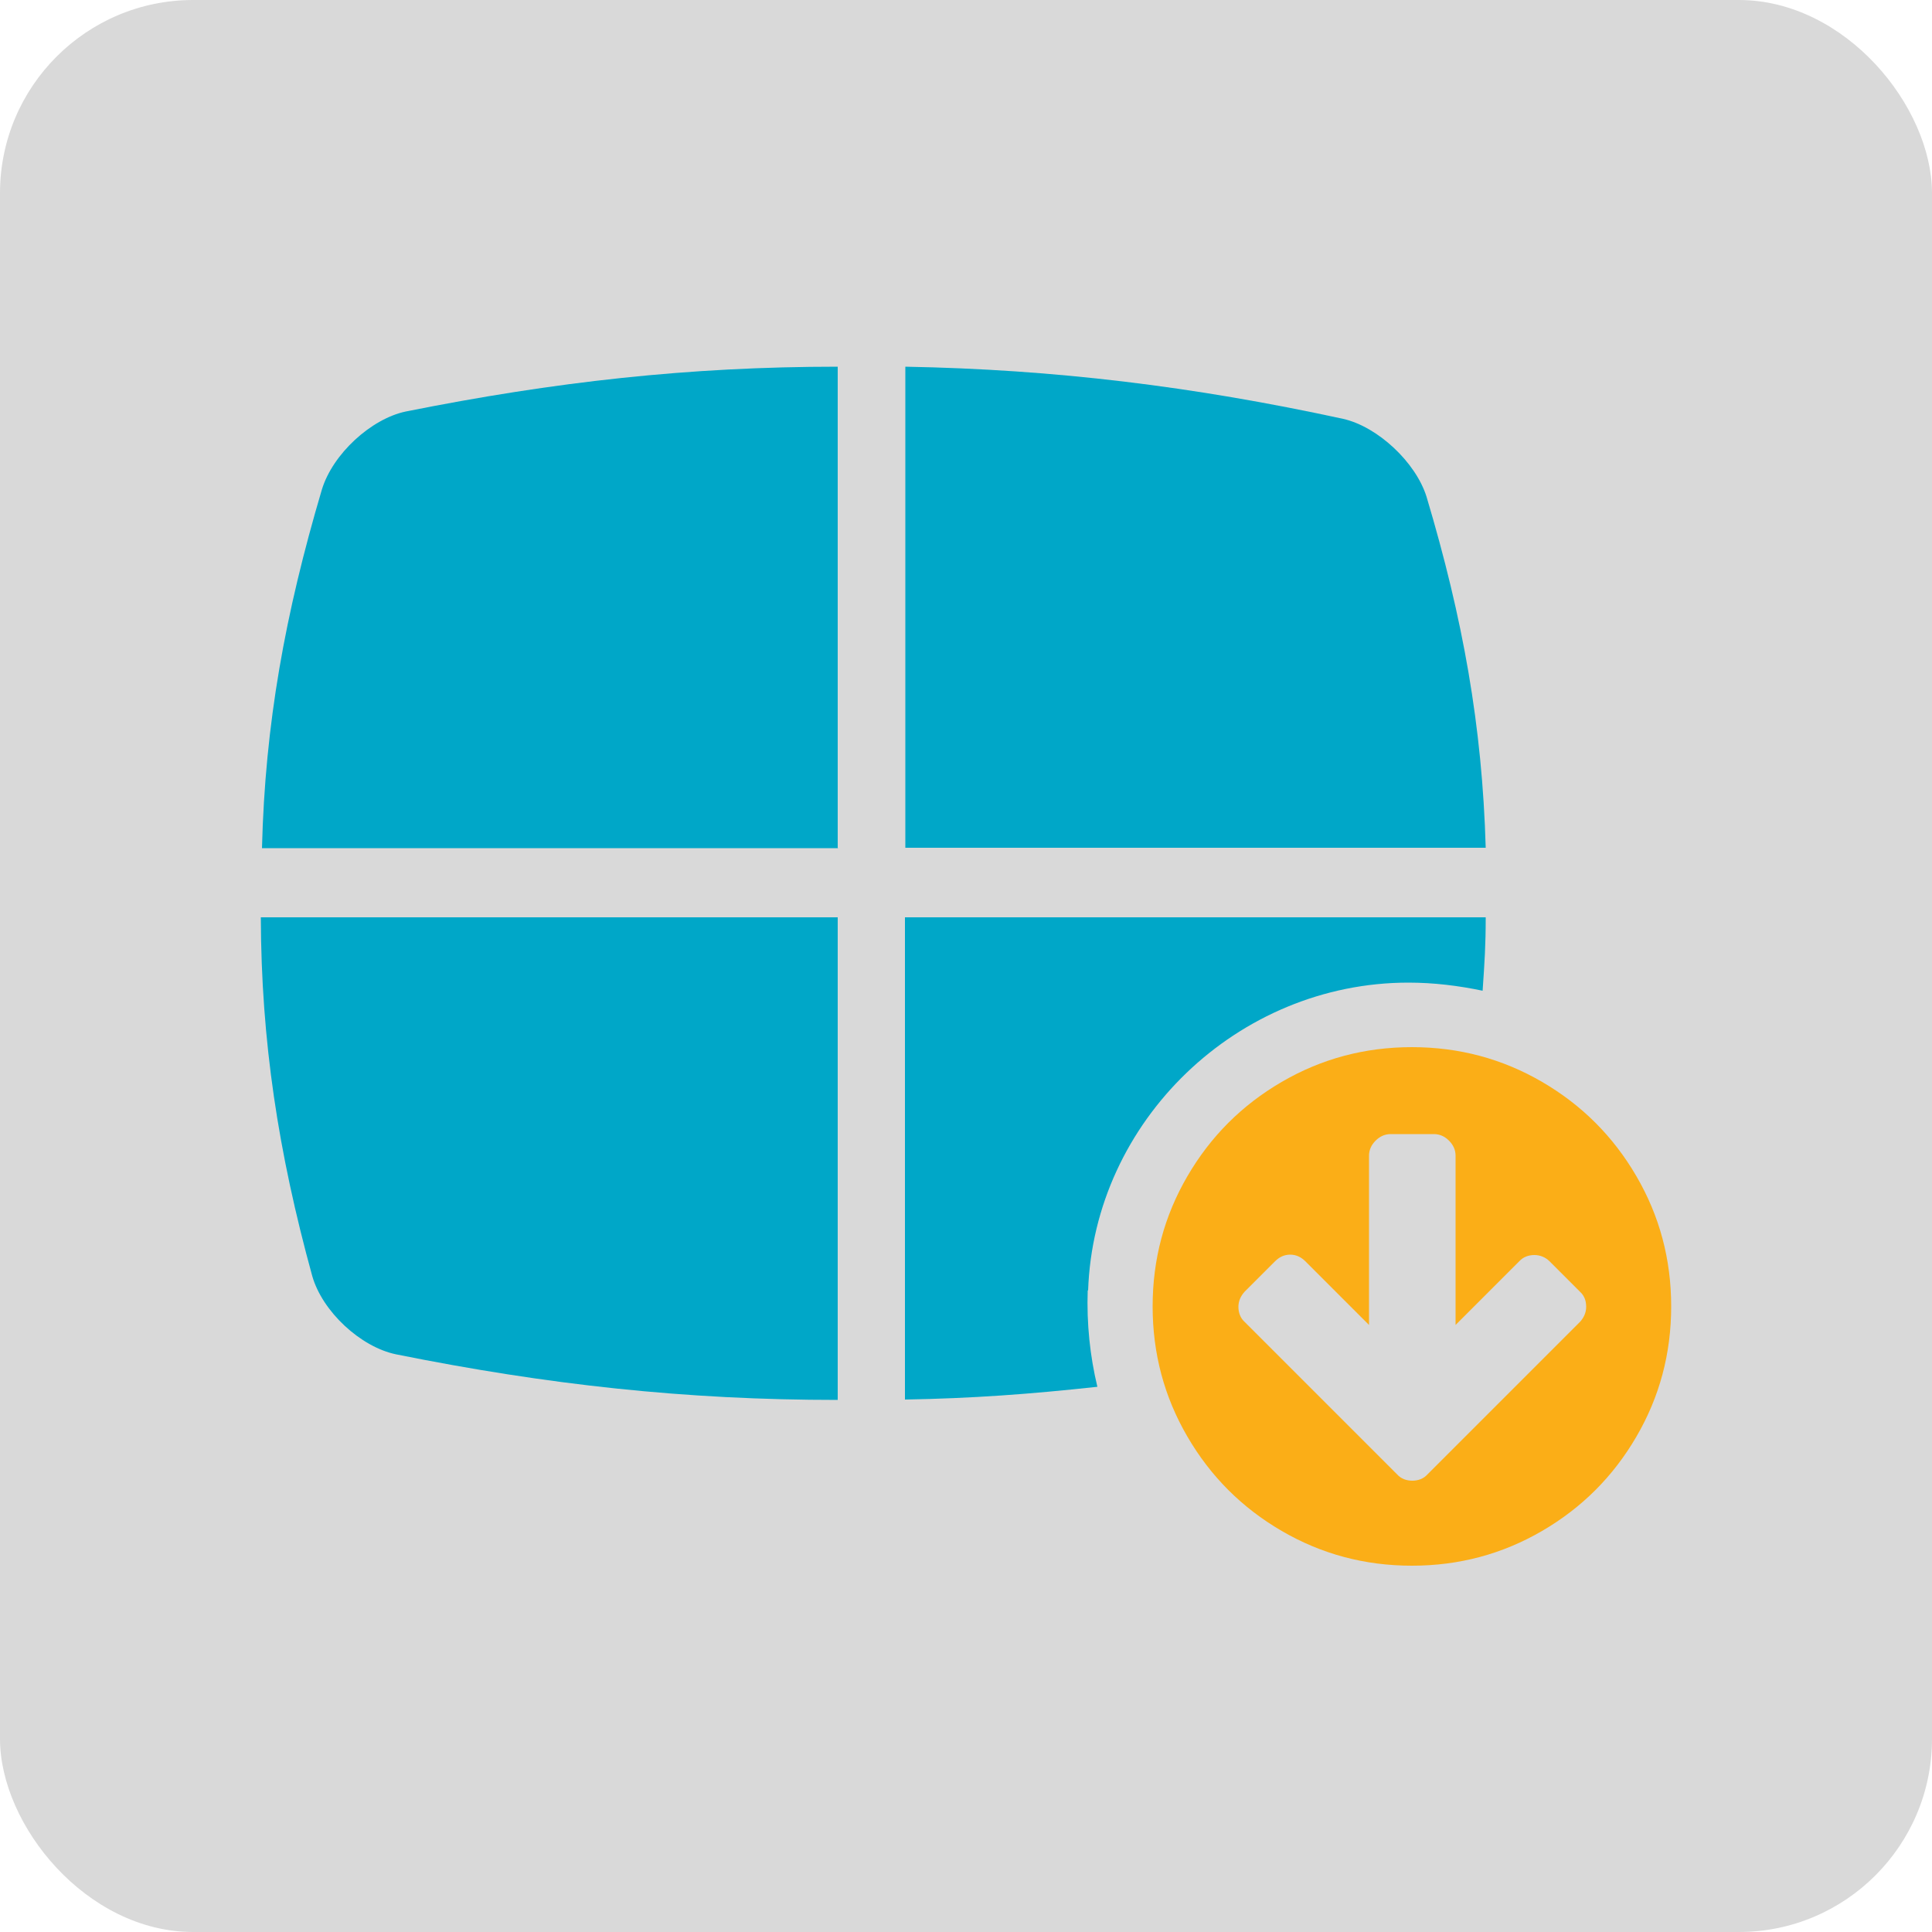
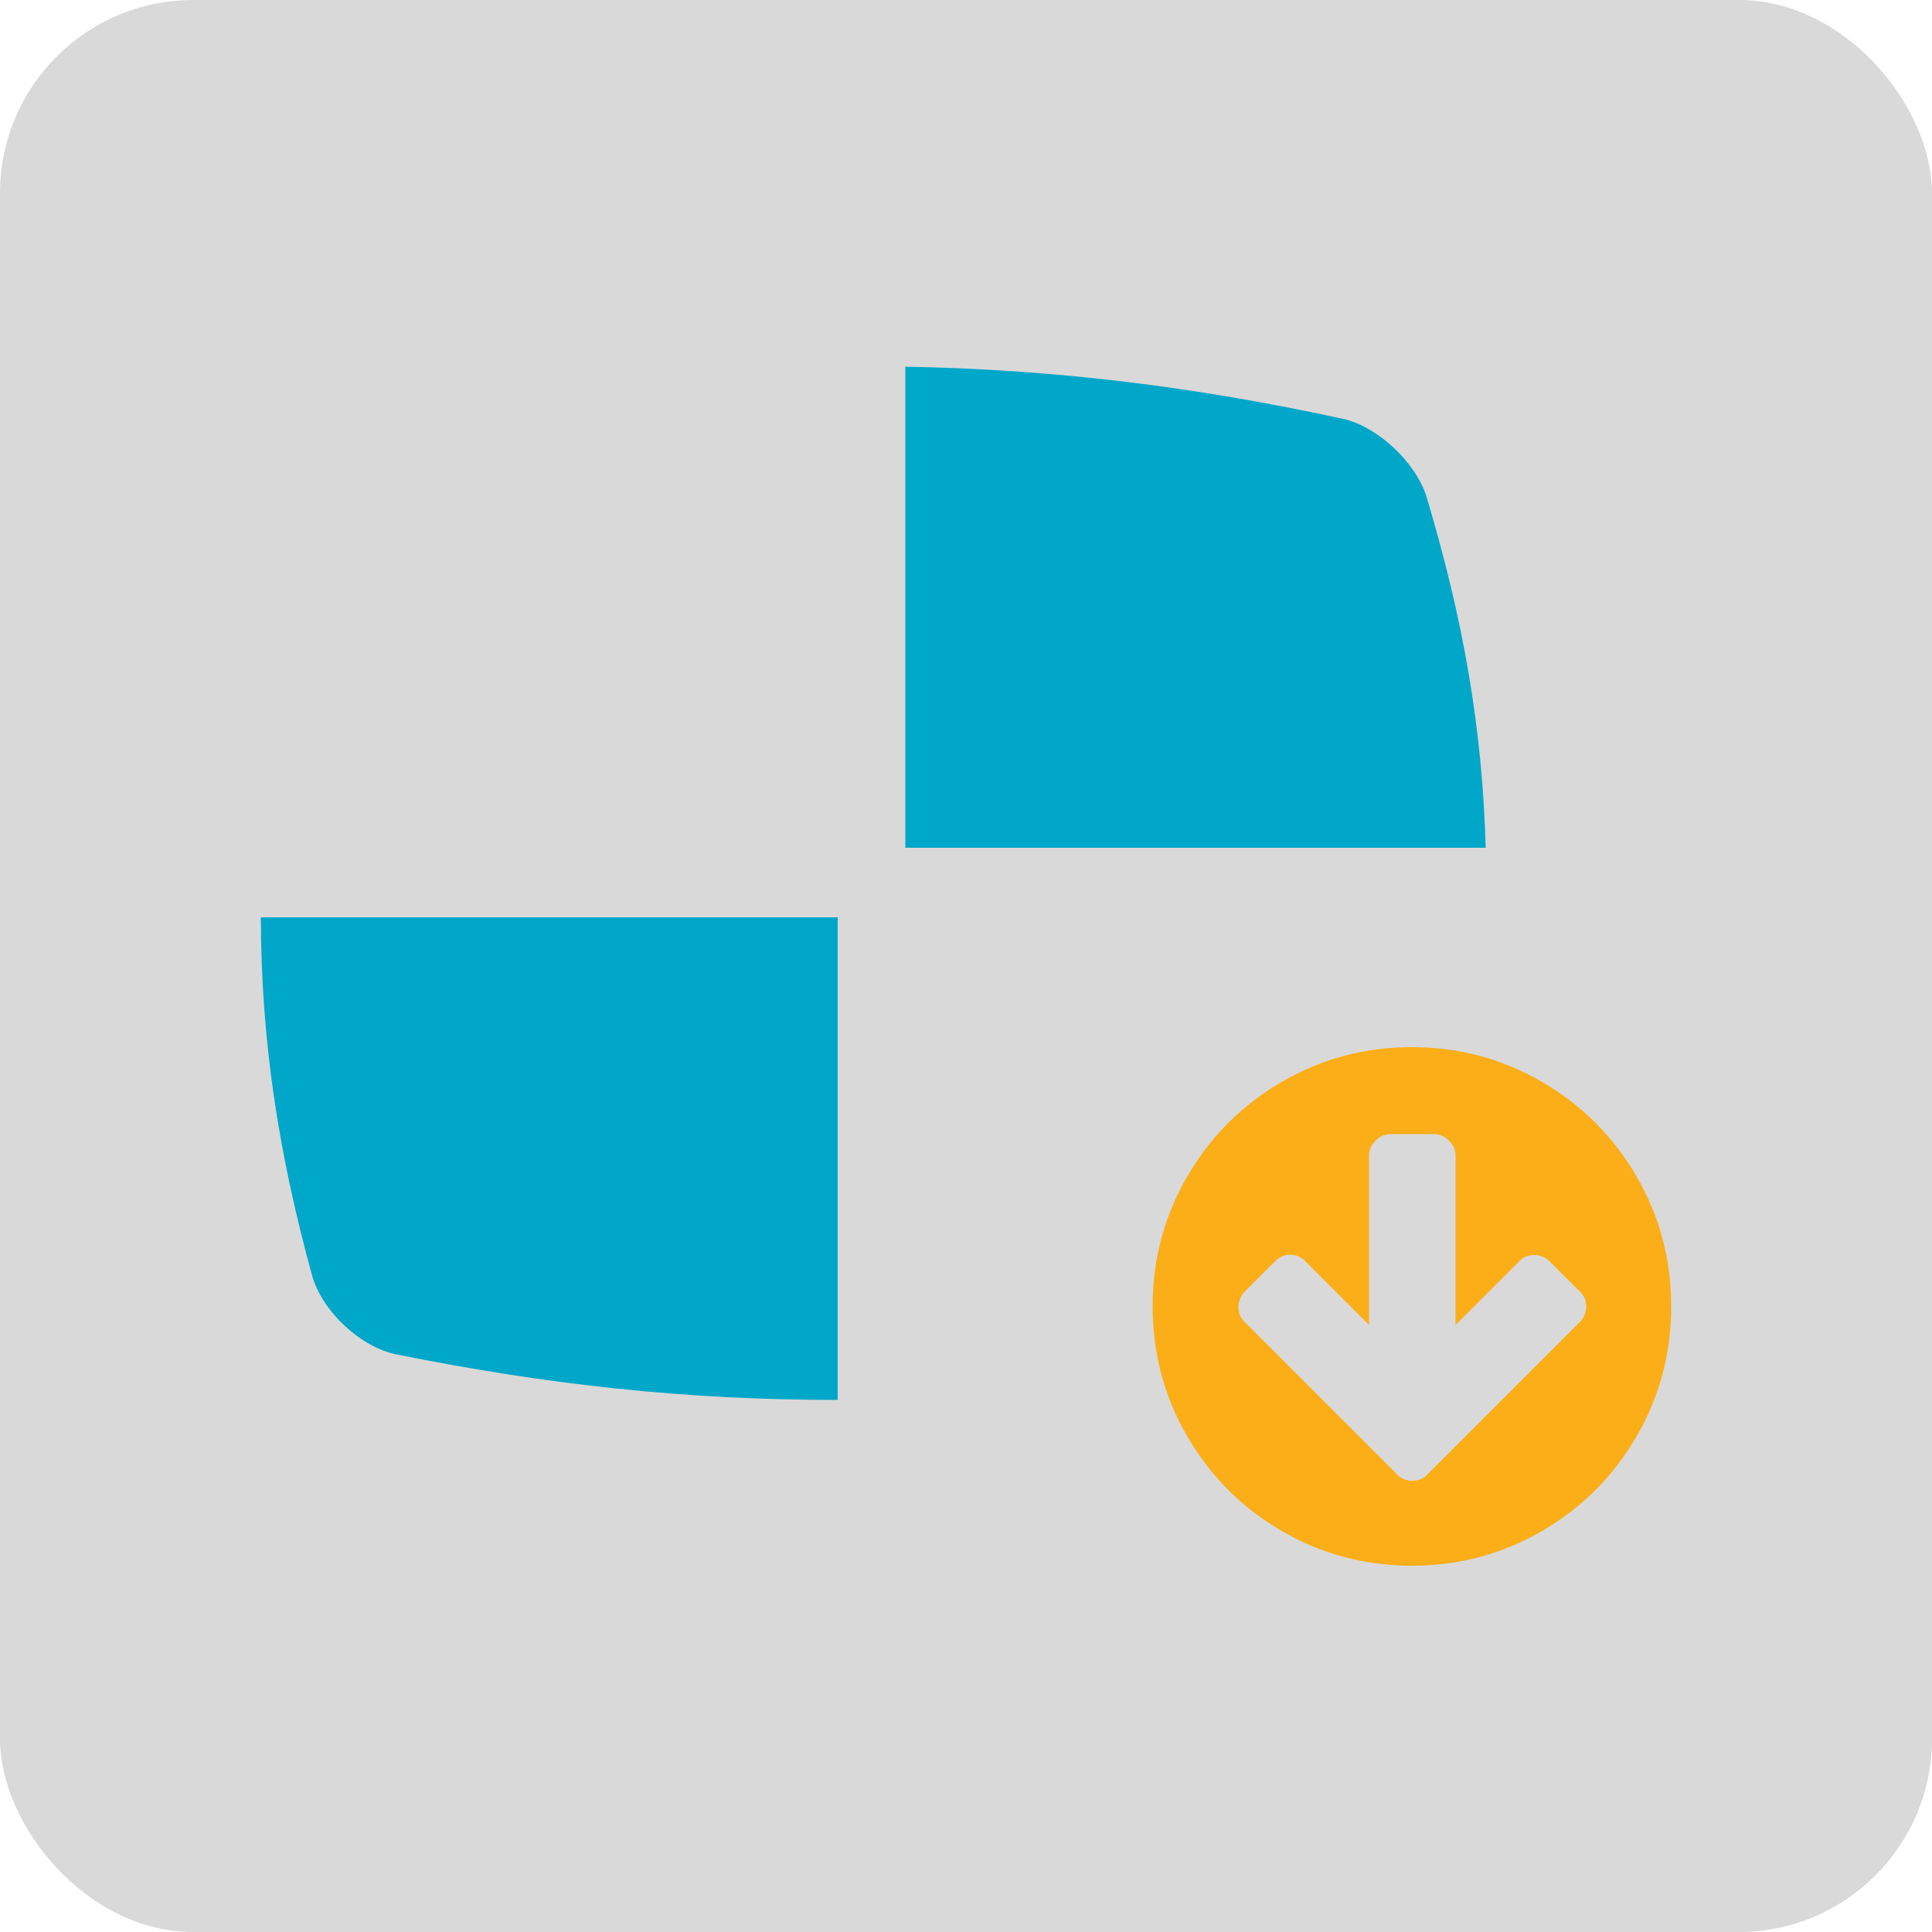
<svg xmlns="http://www.w3.org/2000/svg" id="Layer_2" data-name="Layer 2" viewBox="0 0 50 50">
  <defs>
    <style>      .cls-1 {        fill: #00a7c8;      }      .cls-2 {        fill: #fbae17;      }      .cls-3 {        fill: #d9d9d9;      }    </style>
  </defs>
  <g id="Layer_2-2" data-name="Layer 2">
    <g>
      <rect class="cls-3" width="50" height="50" rx="5" ry="5" />
      <g>
        <g>
-           <path class="cls-1" d="M21.68,21.94V9.49c-3.85,0-7.33,.39-11.18,1.16-.9,.19-1.89,1.1-2.17,2.02-.95,3.21-1.47,6.06-1.55,9.28h14.91Z" />
          <path class="cls-1" d="M23.43,21.94h15.02c-.09-3.15-.59-5.93-1.53-9.08-.28-.9-1.27-1.82-2.16-2.02-3.87-.84-7.46-1.28-11.33-1.35v12.45Z" />
          <path class="cls-1" d="M21.68,23.74H6.75c.01,3.2,.45,6.08,1.33,9.28,.26,.92,1.25,1.84,2.17,2.03,3.93,.79,7.49,1.18,11.43,1.18v-12.49Z" />
-           <path class="cls-1" d="M28.16,33.4c.15-4.39,3.87-7.97,8.29-7.97,.66,0,1.3,.08,1.92,.21,.05-.74,.08-1.16,.08-1.9h-15.03v12.48c1.75-.03,3.23-.14,4.98-.33-.19-.79-.28-1.63-.25-2.5Z" />
        </g>
        <path class="cls-2" d="M42.35,30.44c.6,1.03,.9,2.15,.9,3.37s-.3,2.34-.9,3.37-1.41,1.84-2.44,2.44c-1.03,.6-2.15,.9-3.37,.9s-2.34-.3-3.37-.9c-1.03-.6-1.84-1.41-2.44-2.44s-.9-2.15-.9-3.37,.3-2.34,.9-3.37,1.41-1.84,2.44-2.44,2.15-.9,3.37-.9,2.34,.3,3.37,.9c1.03,.6,1.84,1.41,2.44,2.44Zm-1.3,3.38c0-.16-.05-.29-.16-.39l-.79-.79c-.1-.1-.24-.16-.39-.16s-.29,.05-.39,.16l-1.65,1.65v-4.38c0-.15-.06-.28-.17-.39-.11-.11-.24-.17-.39-.17h-1.12c-.15,0-.28,.06-.39,.17s-.17,.24-.17,.39v4.38l-1.65-1.65c-.11-.11-.24-.17-.39-.17s-.28,.06-.39,.17l-.79,.79c-.1,.11-.16,.24-.16,.39s.05,.29,.16,.39l3.16,3.16,.79,.79c.1,.11,.24,.16,.39,.16s.29-.05,.39-.16l.79-.79,3.16-3.16c.1-.11,.16-.24,.16-.39Z" />
      </g>
    </g>
  </g>
</svg>